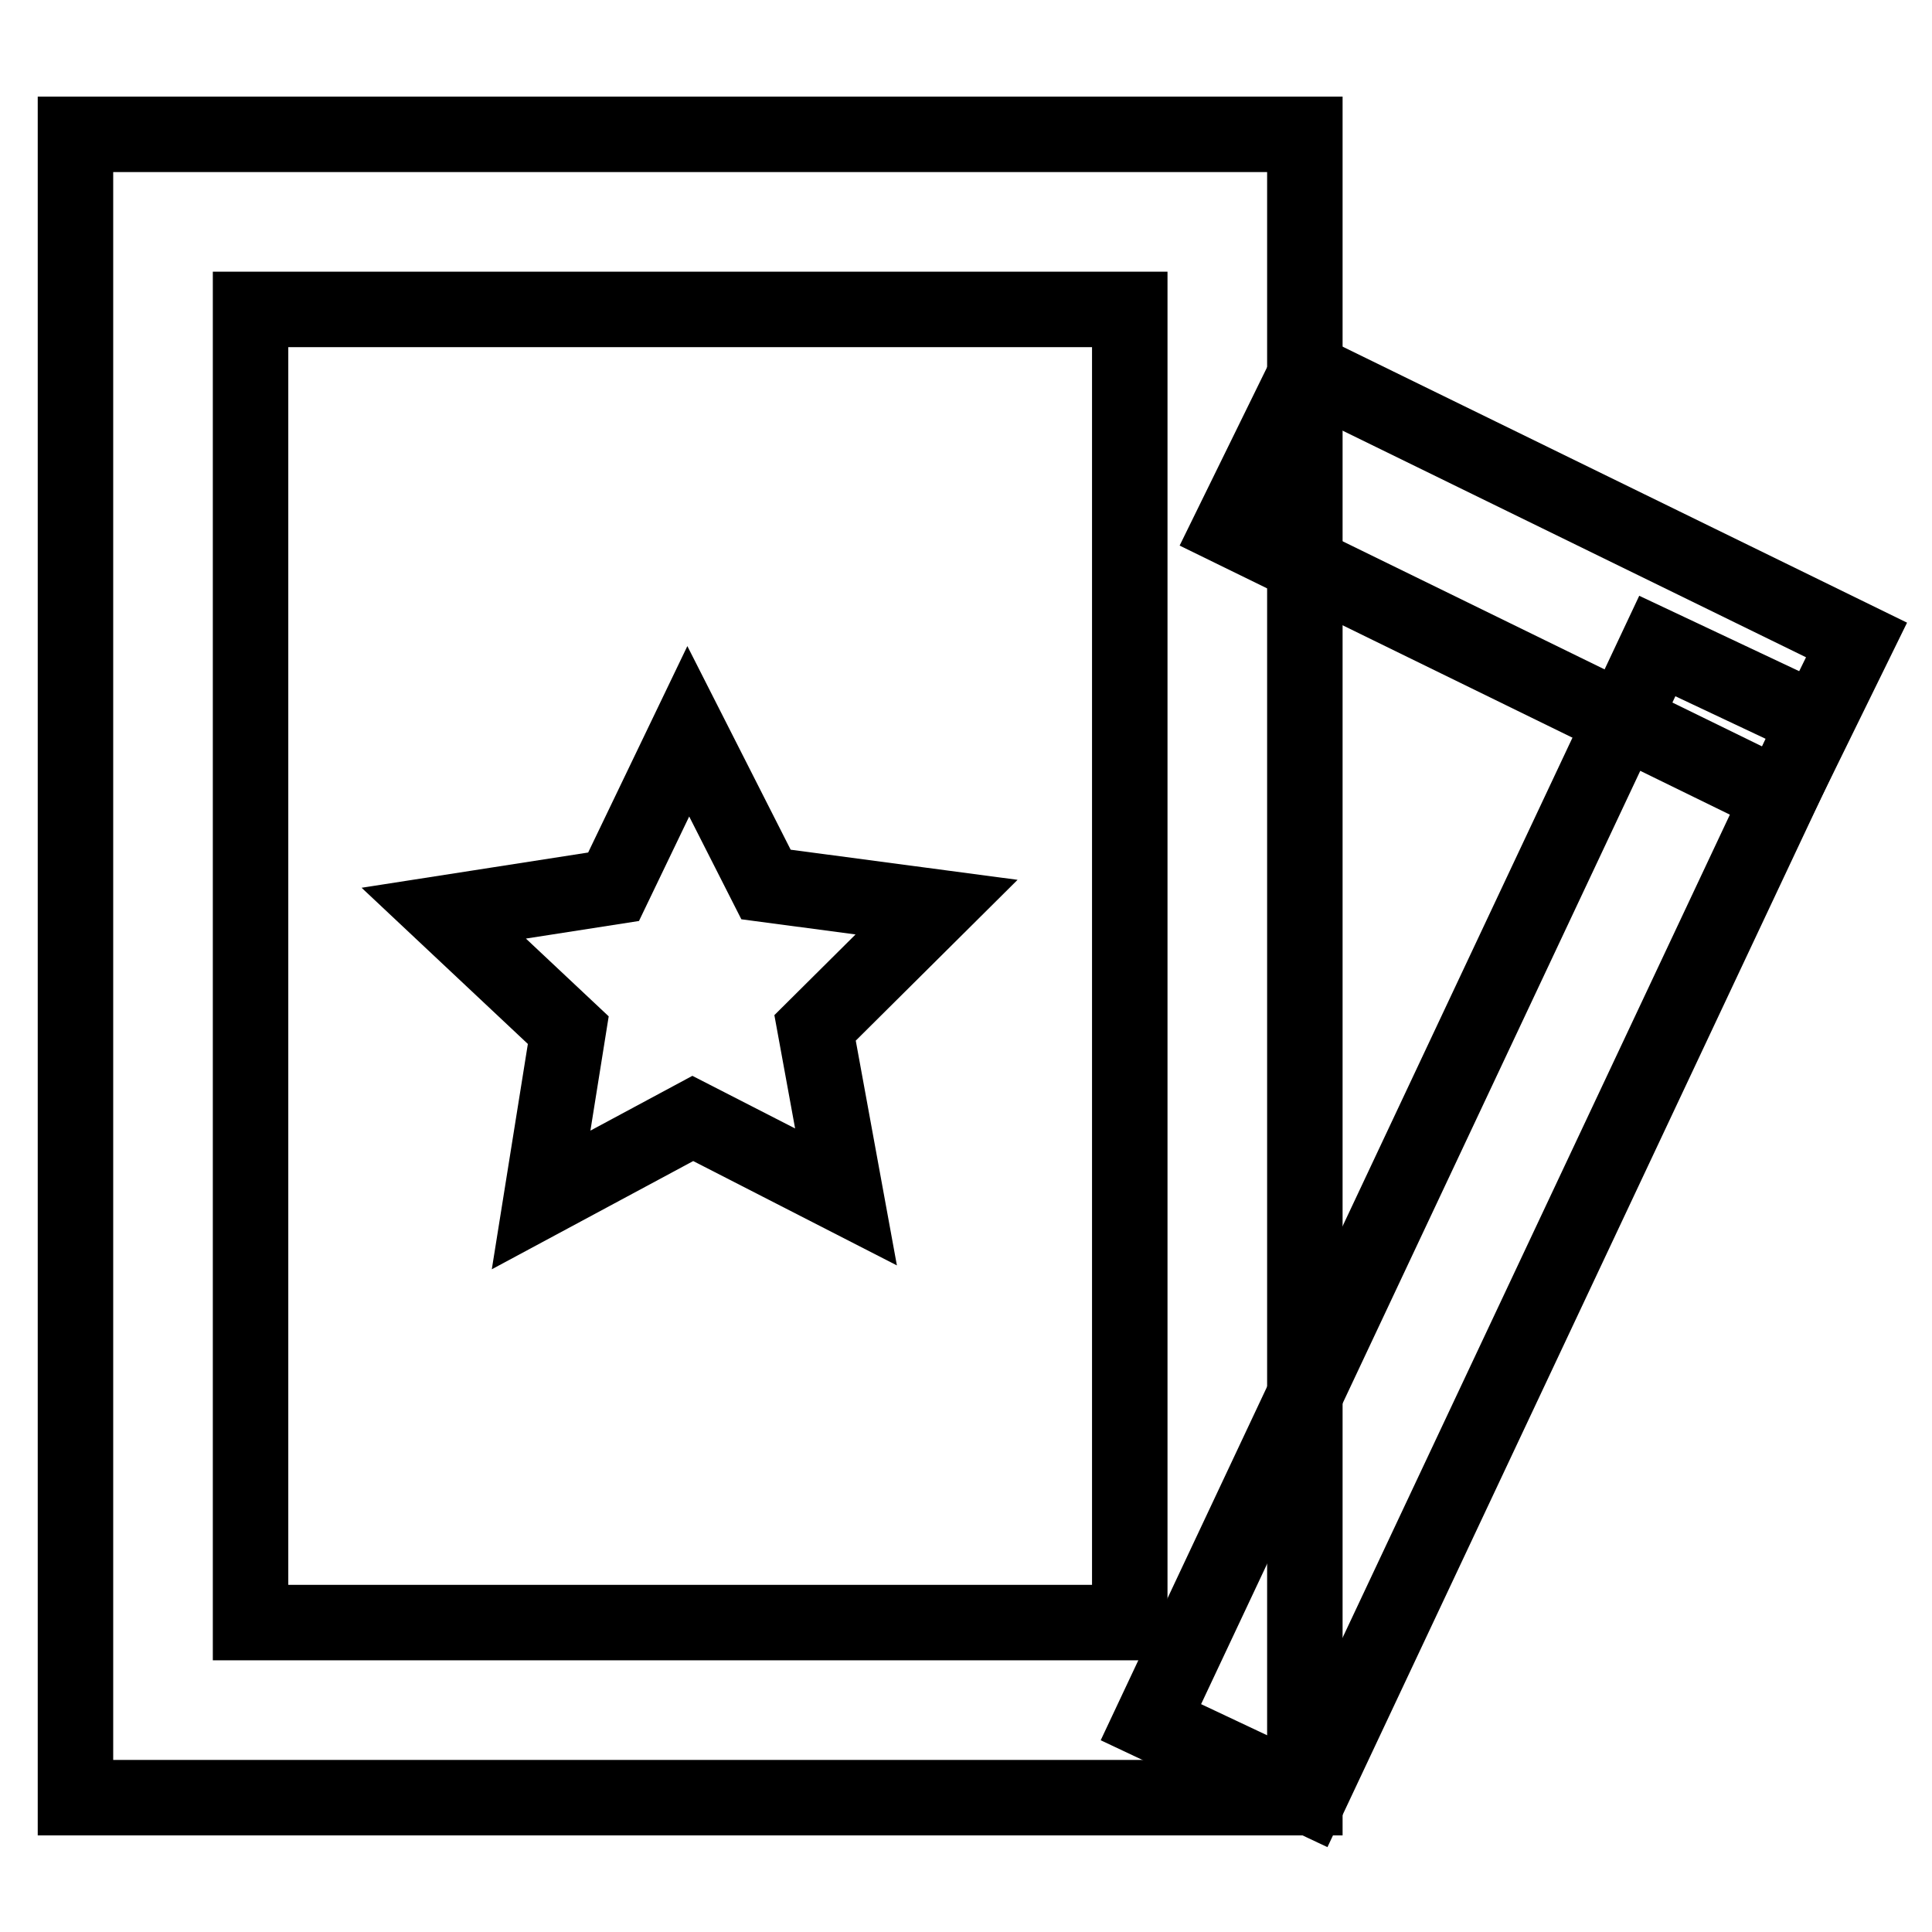
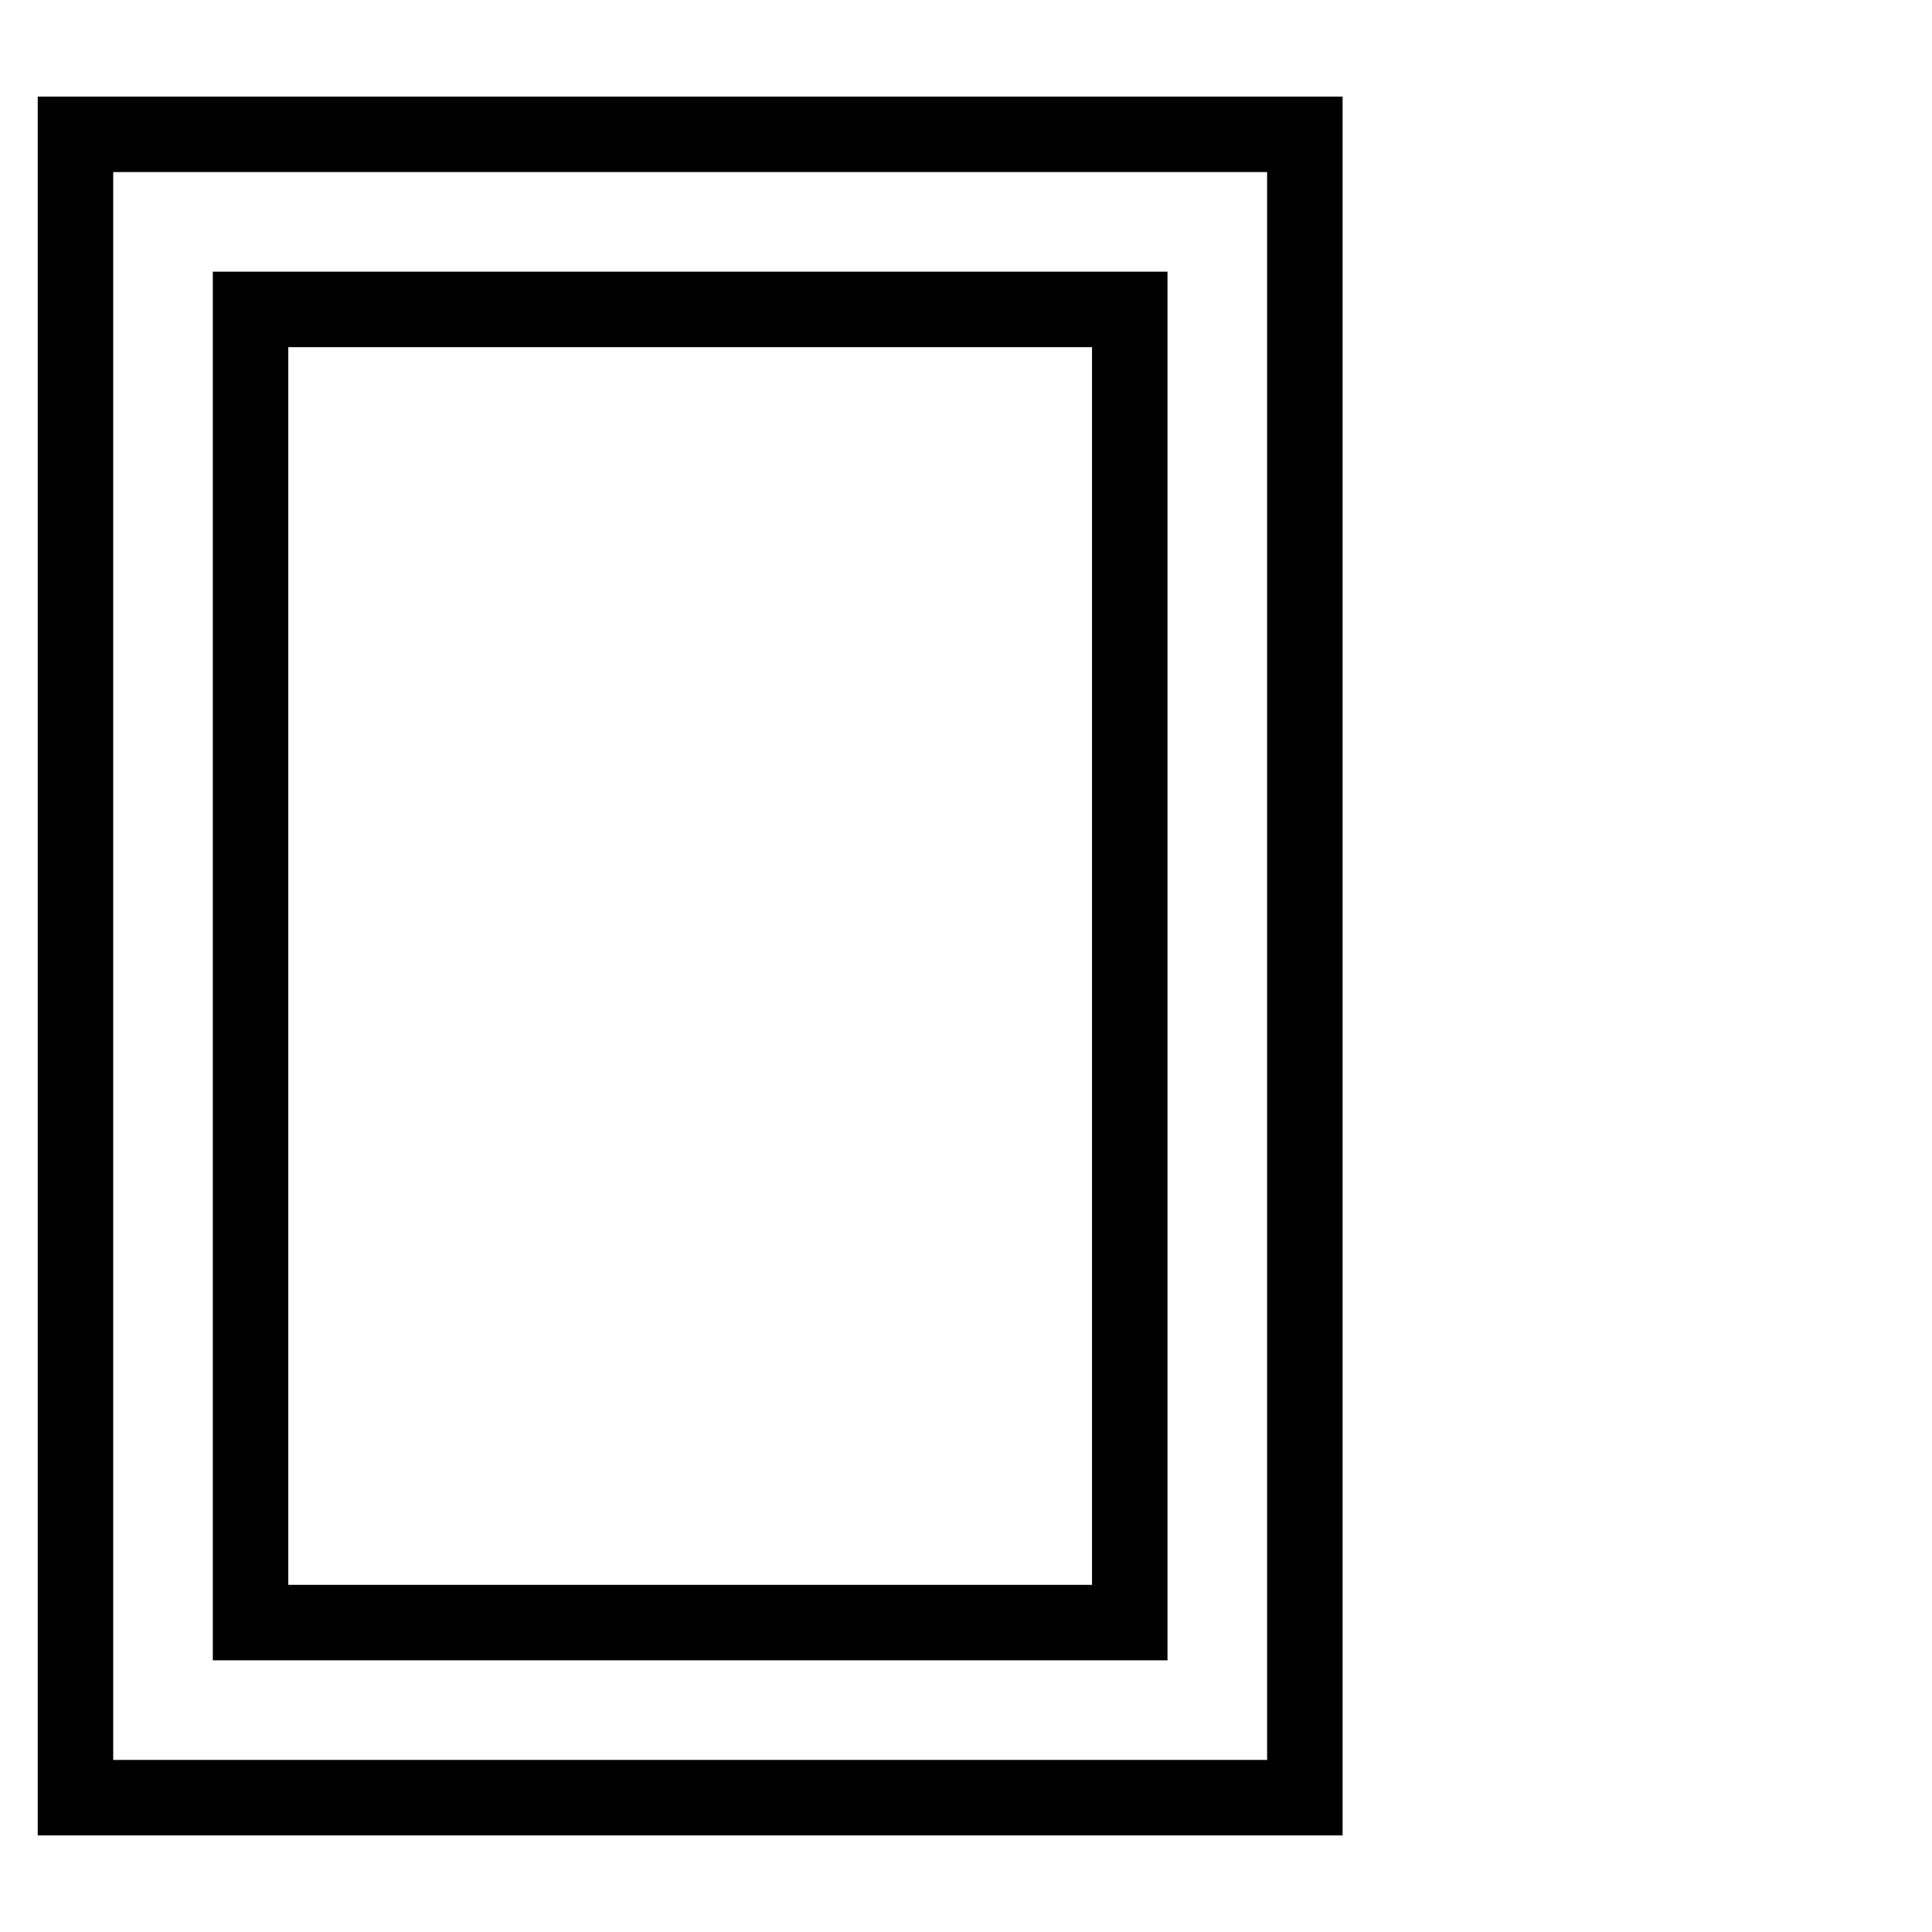
<svg xmlns="http://www.w3.org/2000/svg" version="1.1" x="0px" y="0px" viewBox="0 0 256 256" enable-background="new 0 0 256 256" xml:space="preserve">
  <g>
    <path stroke-width="10" fill-opacity="0" stroke="#000000" d="M172.9,238.2H10V17.8h162.9V238.2z M33.2,215h116.5V41H33.2V215z" />
-     <path stroke-width="10" fill-opacity="0" stroke="#000000" d="M219.6,85.6l21,9.9l-67.1,142.6l-21-9.9L219.6,85.6z" />
-     <path stroke-width="10" fill-opacity="0" stroke="#000000" d="M173.2,49.2L246,84.8l-10.2,20.8L163,70L173.2,49.2z" />
-     <path stroke-width="10" fill-opacity="0" stroke="#000000" d="M91.2,96.9l10.3,20.3l22.6,3l-16.1,16l4.1,22.4l-20.3-10.4l-20.1,10.8l3.6-22.5L58.8,121l22.5-3.5 L91.2,96.9z" />
  </g>
</svg>